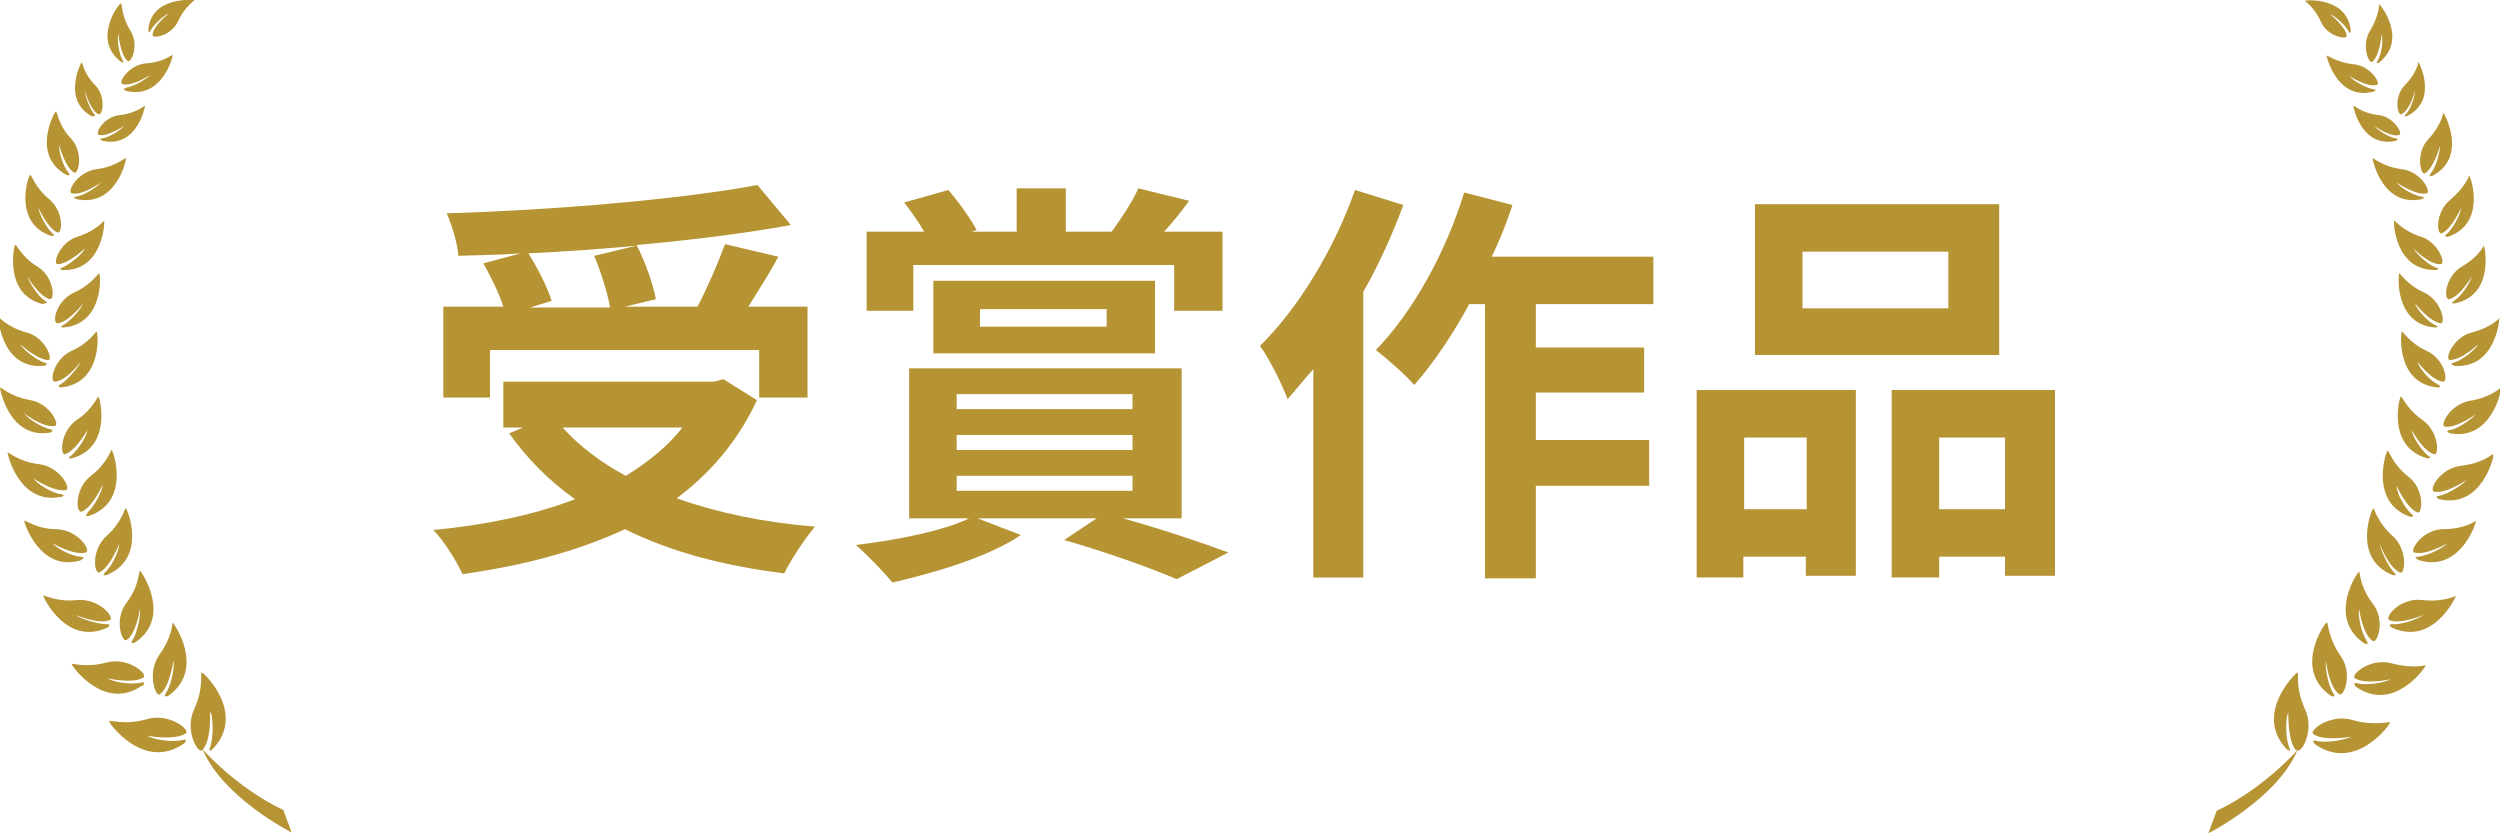
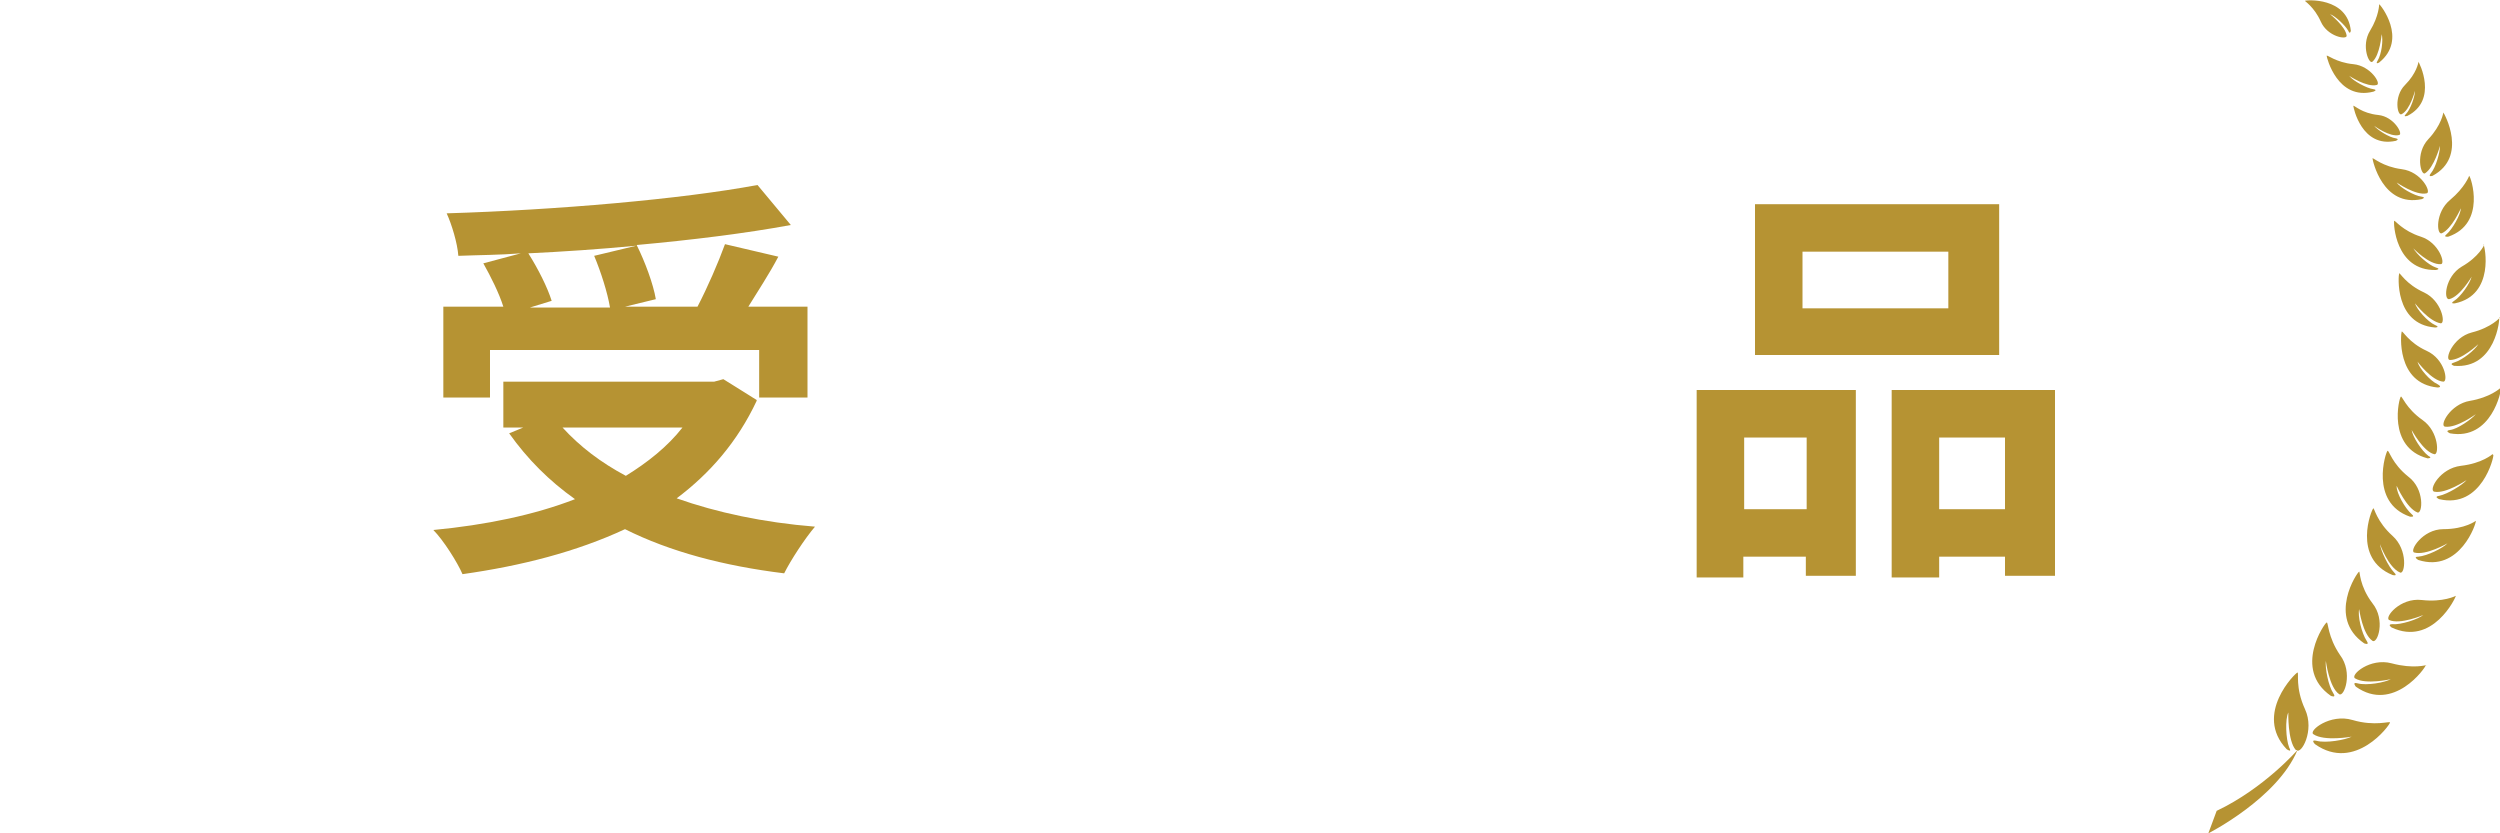
<svg xmlns="http://www.w3.org/2000/svg" id="b" viewBox="0 0 30 10">
  <g id="c">
    <g>
      <g>
-         <path d="m2.53,8.55c.03.08.03.32-.01.42-.03.07.03.02.03.02.41-.42-.1-.92-.13-.92-.02,0,.03.18-.09.44-.12.26.05.55.1.49.11-.12.09-.45.09-.45Zm-.46-1.08s0,.17-.16.39c-.15.22-.04.52.01.47.12-.09.16-.4.16-.4.02.08-.03.3-.09.39-.04.06.03.03.03.03.45-.32.07-.87.05-.88Zm-.45.24c.45-.3.08-.85.06-.86-.02,0,0,.17-.16.38-.16.21-.05.49,0,.45.12-.08.16-.38.16-.38.01.08-.03.29-.09.38-.04.06.03.03.03.03Zm-.34-.81c.49-.2.25-.79.23-.8-.02,0-.04.16-.23.33-.19.17-.15.46-.09.44.13-.06.24-.34.24-.34,0,.08-.09.27-.17.34-.05.05.02.03.02.03Zm-.23-.74c-.05.05.02.03.02.03.5-.17.29-.78.27-.79-.01-.01-.05.16-.25.31-.2.16-.18.45-.11.43.13-.05.25-.32.25-.32,0,.08-.11.27-.18.33Zm-.2-.69c-.06.04.01.03.01.03.49-.13.34-.73.32-.74-.01-.01-.06.15-.26.28-.2.14-.2.43-.14.41.13-.04.27-.29.27-.29-.01.08-.12.25-.2.31Zm-.12-.86c-.06.03,0,.04,0,.04.5-.05.45-.65.43-.67-.01-.01-.08.13-.3.23-.22.1-.27.38-.2.37.14-.01.31-.24.31-.24-.03.07-.16.22-.24.27Zm.03-.71c-.06.03,0,.03,0,.03.49-.04.45-.64.43-.65-.01-.01-.08.13-.3.23-.22.1-.27.37-.2.37.13-.01.31-.24.31-.24-.03.07-.16.22-.24.26Zm-.07-.73c.13,0,.33-.19.33-.19-.03.07-.18.19-.27.23-.06.02,0,.03,0,.03.48.02.51-.57.5-.59,0-.01-.09.12-.32.19-.22.07-.3.33-.24.33Zm.23-.81c-.07,0,0,.03,0,.03.47.1.6-.47.59-.49,0-.02-.11.1-.35.13-.23.03-.36.27-.3.29.13.03.35-.13.35-.13-.05.06-.21.16-.3.17Zm.27-.74c.11.02.3-.11.3-.11-.04.05-.18.14-.26.15-.06,0,0,.03,0,.03.41.09.51-.4.51-.42,0-.01-.1.09-.3.11-.2.02-.31.23-.25.24Zm.32-.56c-.06,0,0,.03,0,.03.43.11.57-.41.56-.43,0-.01-.11.09-.32.1-.21.02-.34.24-.28.25.12.03.33-.11.33-.11-.04.05-.2.14-.28.15ZM2.33,0s-.52-.05-.55.36c0,0,0,.06.03,0,.04-.07.16-.18.22-.2,0,0-.19.14-.2.26,0,.05.23.01.31-.17.08-.18.2-.24.19-.25Zm-.57,8.63c-.27.08-.45,0-.45.03,0,.02.42.6.9.26,0,0,.06-.06-.02-.04-.11.03-.34,0-.42-.05,0,0,.33.06.46-.03.06-.04-.2-.25-.47-.17Zm-.05-.4s.06-.05-.02-.04c-.1.03-.32,0-.4-.05,0,0,.31.07.43-.01.06-.04-.18-.25-.44-.18-.26.07-.42,0-.42.02,0,.02.39.57.84.26Zm-.42-.7s.06-.04-.01-.04c-.1,0-.31-.06-.37-.11,0,0,.28.12.41.06.06-.03-.13-.26-.39-.24-.26.03-.41-.07-.41-.05,0,.02.28.61.77.38Zm-.32-.81s.07-.03,0-.04c-.1,0-.29-.1-.34-.16,0,0,.26.15.4.11.07-.02-.09-.27-.35-.28-.25,0-.38-.12-.39-.1,0,.02.19.63.69.47Zm-.24-.75s.07-.03,0-.04c-.1-.01-.28-.12-.33-.19,0,0,.25.17.39.14.07-.01-.07-.28-.32-.31-.25-.03-.37-.15-.38-.14,0,.02.14.64.65.53Zm-.13-.78s.07-.02,0-.04c-.1-.02-.27-.13-.31-.19,0,0,.23.18.37.15.06-.01-.06-.27-.3-.31-.24-.04-.35-.16-.36-.15,0,.02.11.63.61.54Zm-.07-.8s.07-.02,0-.04c-.09-.03-.25-.15-.29-.22,0,0,.21.19.34.19.06,0-.03-.27-.26-.33-.23-.06-.33-.19-.34-.18,0,.02.04.62.54.58Zm0-.75s.07,0,.01-.03c-.08-.05-.19-.22-.21-.29,0,0,.14.24.27.27.06.01.05-.27-.15-.39-.2-.12-.25-.28-.27-.26-.01.01-.14.6.34.71Zm.08-.81s.07.01.02-.03c-.07-.06-.16-.23-.17-.31,0,0,.11.25.23.3.06.02.08-.25-.1-.4-.18-.15-.21-.3-.23-.29-.02.01-.21.57.25.73Zm.19-.73s.06.02.02-.03c-.06-.07-.12-.26-.11-.33,0,0,.07.27.18.33.05.03.12-.24-.04-.41-.16-.17-.16-.33-.18-.32-.02,0-.3.53.13.76Zm.31-.71s.05.02.02-.02c-.05-.06-.11-.22-.11-.28,0,0,.06.23.16.28.05.03.1-.21-.04-.35-.14-.14-.15-.28-.16-.27-.01,0-.24.46.13.65Zm.34-.65s.05.03.02-.02c-.04-.07-.07-.25-.05-.32,0,0,.02.25.11.33.04.04.15-.19.03-.37-.11-.18-.09-.32-.11-.32-.02,0-.35.43,0,.7Zm1.95,8.98c-.57-.27-.97-.73-.97-.73.24.58,1.07,1,1.07,1l-.1-.27Z" style="fill:#b69333;" />
        <path d="m27.56,9c.05.06.22-.23.1-.49-.12-.26-.07-.44-.09-.44-.02,0-.53.5-.13.92,0,0,.07.05.03-.02-.04-.1-.05-.34-.01-.42,0,0-.01.34.09.45Zm.41-.65s.07.03.03-.03c-.06-.09-.1-.3-.09-.39,0,0,.04.32.16.4.06.04.17-.26.01-.47-.15-.22-.14-.4-.16-.39-.02,0-.41.56.05.88Zm.43-.66c-.06-.09-.11-.3-.09-.38,0,0,.04.3.16.38.06.04.16-.25,0-.45-.16-.21-.15-.39-.16-.38-.02,0-.39.55.06.86,0,0,.07.03.03-.03Zm.33-.82c-.07-.07-.16-.26-.17-.34,0,0,.1.28.24.34.06.03.1-.27-.09-.44-.19-.17-.22-.34-.23-.33-.02.01-.26.6.23.8,0,0,.07.02.02-.03Zm.03-1.04s.12.27.25.32c.06.02.09-.28-.11-.43-.2-.16-.23-.32-.25-.31-.02.01-.22.62.27.79,0,0,.07.01.02-.03-.08-.07-.18-.25-.18-.33Zm.18-.67s.14.26.27.29c.06.02.06-.27-.14-.41-.2-.14-.25-.3-.26-.28-.02.01-.17.61.32.74,0,0,.07,0,.01-.03-.08-.06-.19-.23-.2-.31Zm.07-.82s.17.23.31.24c.06,0,.02-.27-.2-.37-.22-.1-.29-.25-.3-.23-.01.02-.07.62.43.67,0,0,.07,0,0-.04-.09-.04-.22-.19-.24-.27Zm-.03-.7s.17.22.31.24c.06,0,.01-.27-.2-.37-.22-.1-.29-.24-.3-.23-.01.02-.06.61.43.65,0,0,.07,0,0-.03-.09-.04-.22-.19-.24-.26Zm.07-.8c-.22-.07-.31-.2-.32-.19-.01.02.01.6.5.59,0,0,.07-.01,0-.03-.09-.03-.23-.16-.27-.23,0,0,.19.2.33.19.06,0-.02-.26-.24-.33Zm-.29-.65s.23.16.36.13c.06-.01-.06-.26-.3-.29-.23-.03-.34-.14-.35-.13,0,.02.12.59.59.49,0,0,.06-.02,0-.03-.09-.01-.26-.11-.3-.17Zm-.22-.81c-.2-.02-.29-.12-.3-.11,0,.02.1.51.51.42,0,0,.05-.02,0-.03-.08-.01-.22-.1-.26-.15,0,0,.19.14.3.11.05-.01-.06-.22-.25-.24Zm-.35-.47s.21.14.33.11c.06-.01-.07-.23-.28-.25-.21-.02-.32-.12-.32-.1,0,.02.13.54.56.43,0,0,.06-.02,0-.03-.08-.01-.24-.1-.28-.15Zm-.34-.65c.08.18.31.22.31.17-.01-.11-.2-.26-.2-.26.06.02.18.13.22.2.02.05.03,0,.03,0-.04-.41-.54-.37-.55-.36-.01,0,.11.07.19.25Zm-.09,8.55c.13.09.46.03.46.03-.08.04-.31.08-.42.05-.08-.02-.02.04-.02.04.48.34.9-.23.9-.26,0-.02-.18.05-.45-.03-.27-.08-.53.13-.47.17Zm1.36-.83s-.16.05-.42-.02c-.26-.07-.5.14-.44.18.13.08.43.01.43.01-.07.04-.29.08-.4.05-.07-.02-.02.04-.02.04.45.32.84-.23.84-.26Zm.35-.83s-.15.08-.41.05c-.26-.03-.45.21-.39.24.13.06.41-.06.41-.06-.06.05-.27.12-.37.11-.07,0-.01.04-.01.04.49.23.77-.36.77-.38Zm.24-.9s-.13.1-.39.1c-.25,0-.41.26-.35.28.14.04.4-.11.4-.11-.06.06-.24.15-.35.16-.07,0,0,.04,0,.04.5.16.7-.45.69-.47Zm.2-.8s-.12.11-.38.14c-.25.03-.39.29-.32.31.14.03.39-.14.39-.14-.05.06-.23.17-.33.19-.07.01,0,.04,0,.04.51.12.66-.51.65-.53Zm.09-.79s-.12.11-.36.15c-.24.04-.37.3-.3.31.14.02.37-.15.37-.15-.05.06-.22.18-.31.19-.07.01,0,.04,0,.04.5.09.62-.52.61-.54Zm0-.85s-.1.12-.34.18c-.23.06-.33.33-.26.33.14,0,.34-.19.34-.19-.04.07-.19.19-.29.22-.07.02,0,.04,0,.04.5.04.55-.57.54-.58Zm-.19-.87s-.06.14-.27.26c-.2.12-.22.4-.15.39.13-.03.27-.27.27-.27-.02.08-.13.24-.21.29-.06.04.01.03.01.03.48-.1.36-.69.34-.71Zm-.18-.83s-.05.14-.23.29c-.18.15-.16.42-.1.4.12-.05.23-.3.23-.3,0,.07-.1.25-.17.31-.05.04.02.03.02.03.46-.16.27-.72.25-.73Zm-.31-.76s-.02.15-.18.32c-.16.17-.09.44-.04.41.11-.07.18-.33.18-.33,0,.08-.05.26-.11.33-.04.05.02.03.02.03.43-.23.14-.75.13-.76Zm-.3-.6s-.02.13-.16.27c-.14.14-.09.38-.04.35.1-.05.16-.28.16-.28,0,.06-.05.22-.11.28-.04.04.02.02.02.02.37-.19.14-.64.13-.65Zm-.47-.7s0,.14-.11.32c-.11.18-.01.41.03.37.09-.08.11-.33.11-.33.02.07,0,.24-.05.32-.03.05.02.02.02.02.35-.28.01-.7,0-.7Zm-2.05,9.95s.83-.42,1.07-1c0,0-.4.46-.97.73l-.1.27Z" style="fill:#b69333;" />
      </g>
      <g>
        <path d="m9.08,4.81c-.23.49-.56.87-.96,1.17.48.17,1.04.29,1.66.34-.12.14-.29.4-.37.56-.73-.09-1.37-.26-1.91-.53-.58.27-1.24.44-1.95.54-.06-.14-.23-.41-.35-.53.63-.06,1.21-.18,1.7-.37-.31-.22-.57-.48-.79-.79l.17-.07h-.24v-.55h2.53l.11-.03.4.25Zm-3.2-.04h-.56v-1.09h.72c-.05-.16-.15-.36-.24-.52l.45-.12c-.25.02-.5.02-.75.03-.01-.15-.08-.38-.14-.51,1.32-.04,2.82-.17,3.73-.34l.4.48c-.54.1-1.19.18-1.85.24.1.2.2.47.23.65l-.37.09h.87c.12-.23.25-.53.33-.75l.64.15c-.11.21-.25.42-.36.6h.71v1.09h-.58v-.57h-3.23v.57Zm1.74-1.82c-.42.04-.86.07-1.28.09.12.19.23.41.28.57l-.26.08h.96c-.03-.18-.11-.43-.19-.62l.5-.12Zm-.87,2.18c.21.23.46.42.76.58.26-.16.5-.35.68-.58h-1.44Z" style="fill:#b69333;" />
-         <path d="m13.44,6.21c.47.13.98.3,1.3.42l-.62.32c-.3-.13-.83-.32-1.35-.47l.39-.26h-1.43l.52.2c-.38.26-1.02.45-1.54.57-.1-.12-.32-.35-.44-.45.5-.06,1.05-.17,1.36-.32h-.72v-1.8h3.27v1.8h-.74Zm-2.49-2.48h-.55v-.95h.69c-.07-.12-.16-.25-.24-.35l.53-.15c.13.15.27.35.34.48l-.06.02h.54v-.52h.59v.52h.55c.11-.15.25-.36.32-.52l.61.15c-.1.14-.21.27-.3.37h.7v.95h-.58v-.55h-3.13v.55Zm.25.51v-.87h2.66v.87h-2.66Zm.28.67h2.11v-.18h-2.11v.18Zm0,.49h2.11v-.18h-2.11v.18Zm0,.49h2.11v-.18h-2.11v.18Zm.28-1.97h1.52v-.21h-1.52v.21Z" style="fill:#b69333;" />
-         <path d="m16.84,2.46c-.13.35-.29.71-.48,1.04v3.43h-.6v-2.5c-.11.12-.21.25-.31.36-.05-.15-.22-.49-.33-.64.46-.45.89-1.16,1.14-1.87l.58.18Zm1.59,1.18v.53h1.3v.54h-1.3v.57h1.36v.55h-1.36v1.11h-.61v-3.29h-.19c-.2.37-.43.71-.66.97-.09-.11-.33-.32-.46-.42.44-.45.84-1.17,1.06-1.89l.58.15c-.07.21-.15.42-.25.62h1.94v.57h-1.42Z" style="fill:#b69333;" />
        <path d="m20.37,4.68h1.9v2.23h-.6v-.23h-.75v.25h-.56v-2.25Zm.56.57v.86h.75v-.86h-.75Zm3.06-.99h-2.93v-1.81h2.93v1.81Zm-.61-1.24h-1.75v.68h1.75v-.68Zm1.28,1.66v2.23h-.6v-.23h-.79v.25h-.57v-2.25h1.97Zm-.6,1.43v-.86h-.79v.86h.79Z" style="fill:#b69333;" />
      </g>
    </g>
  </g>
</svg>